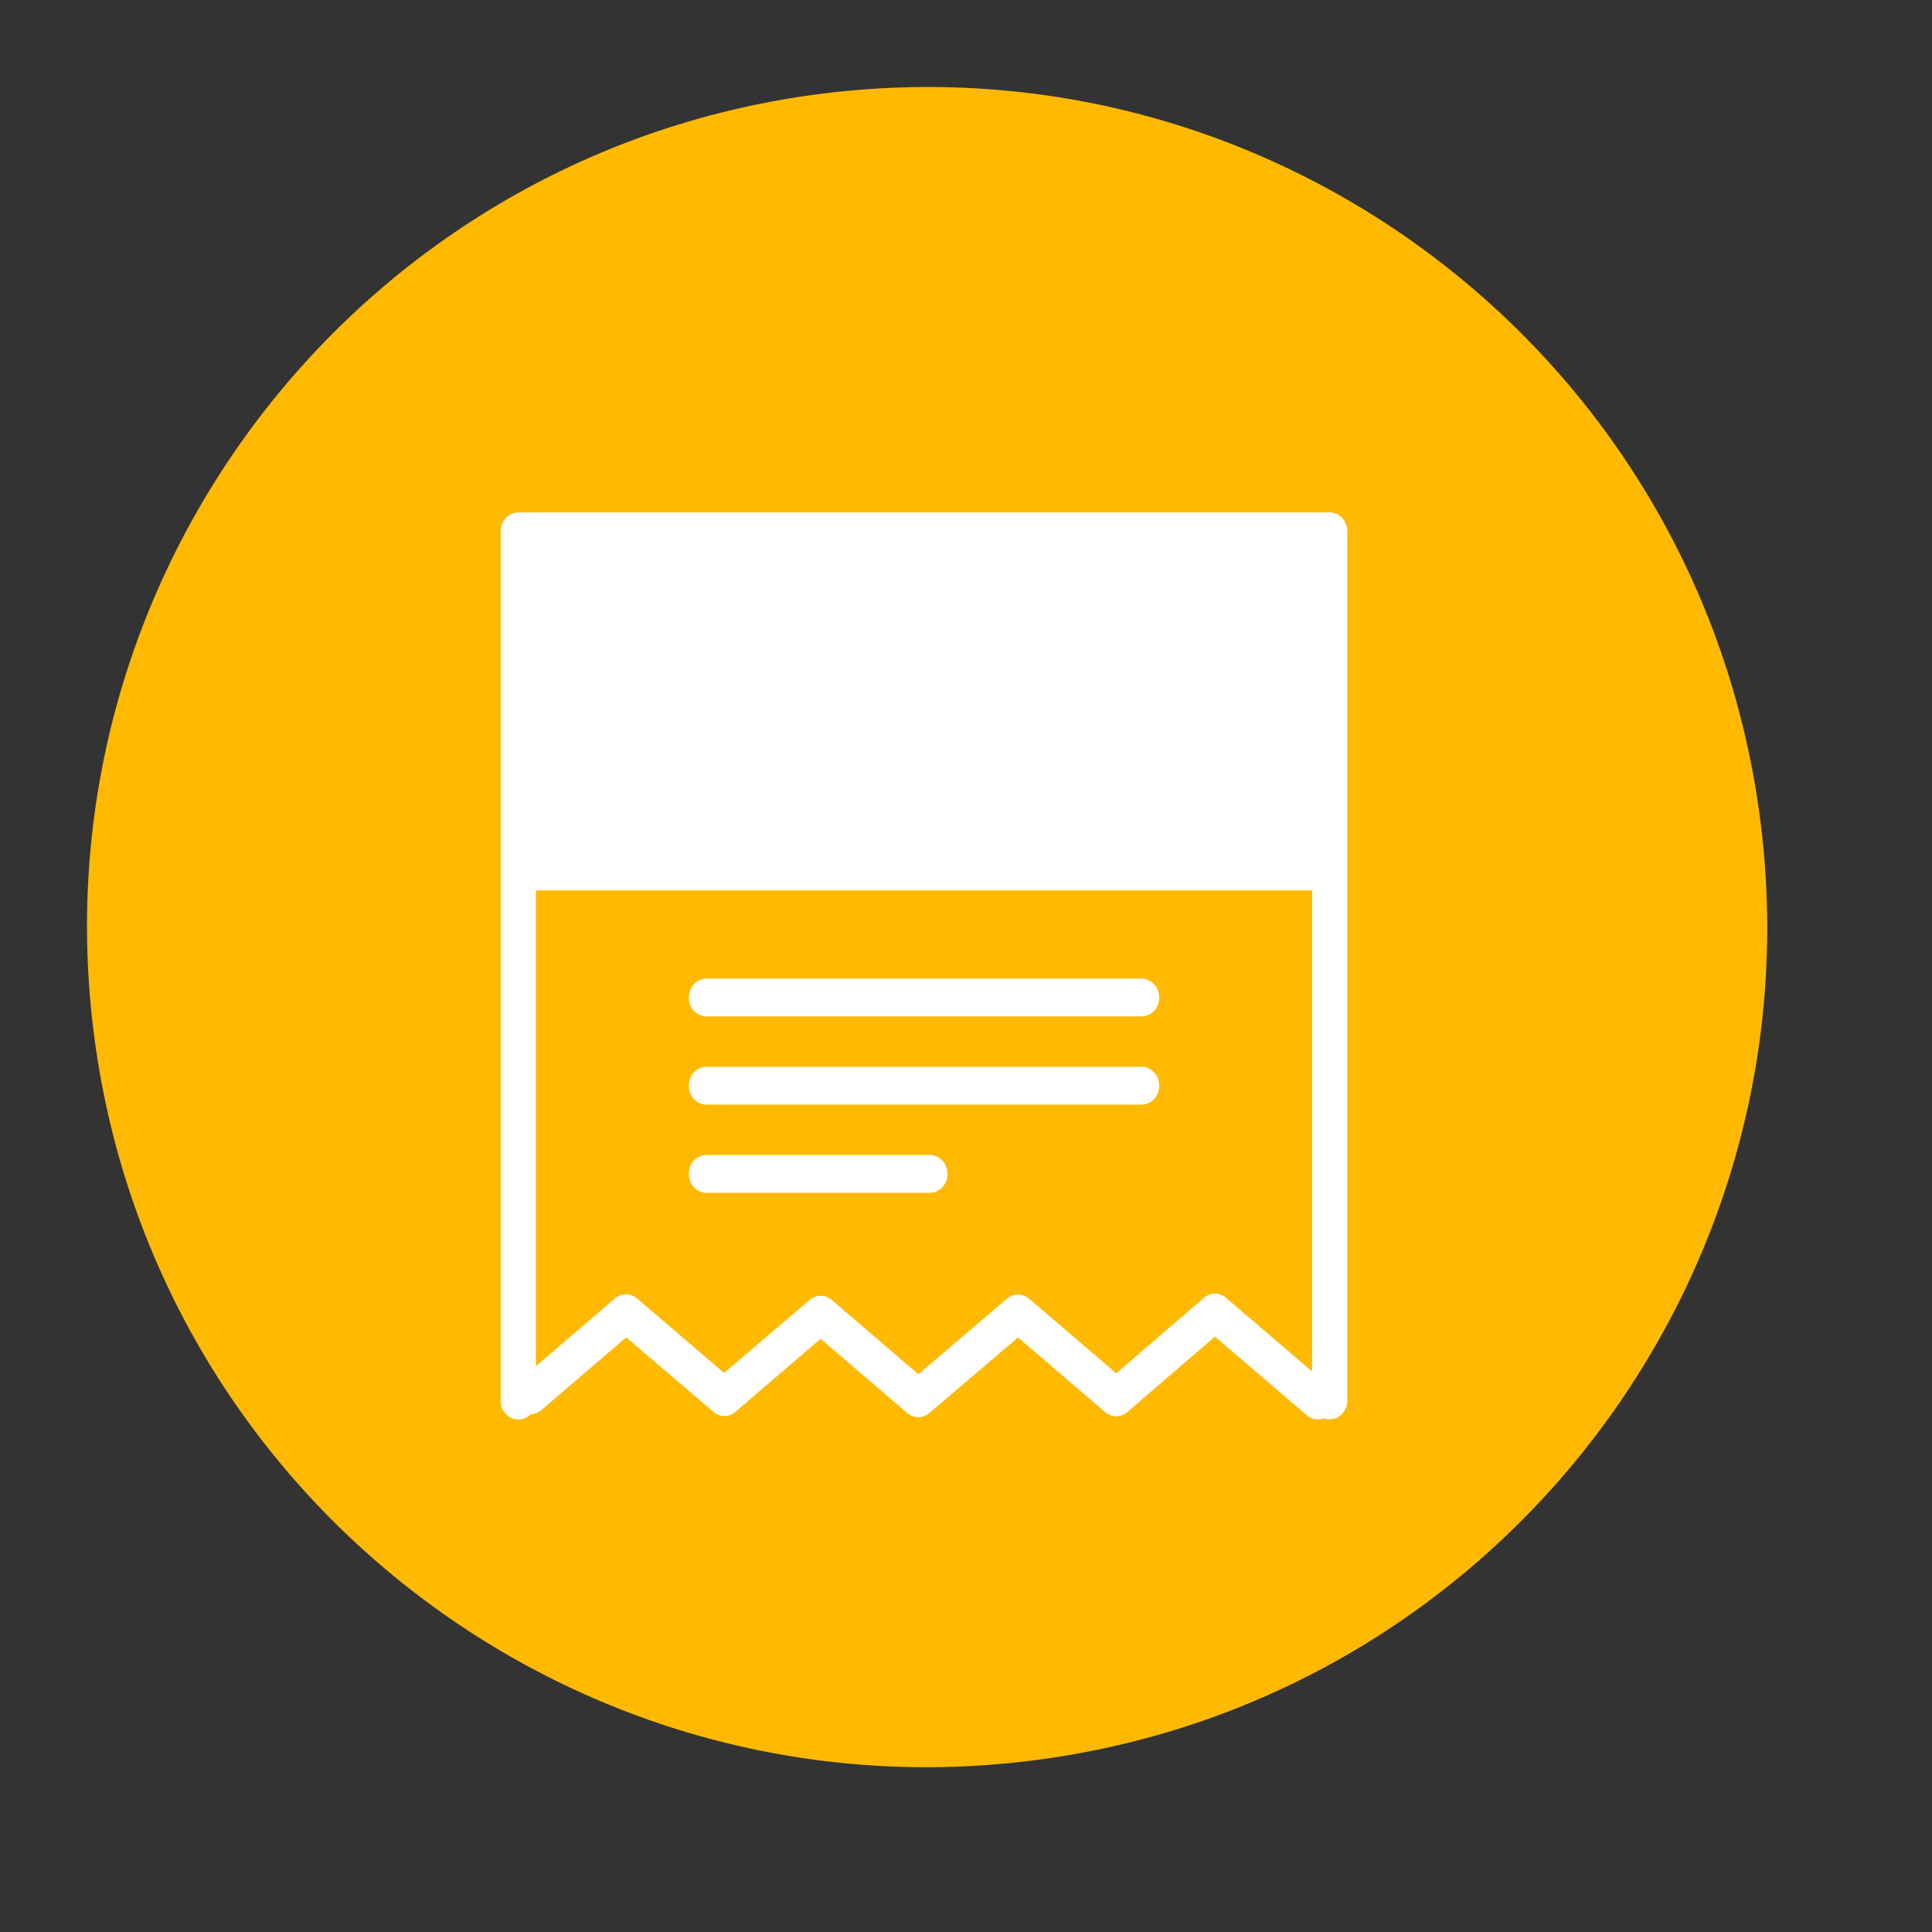
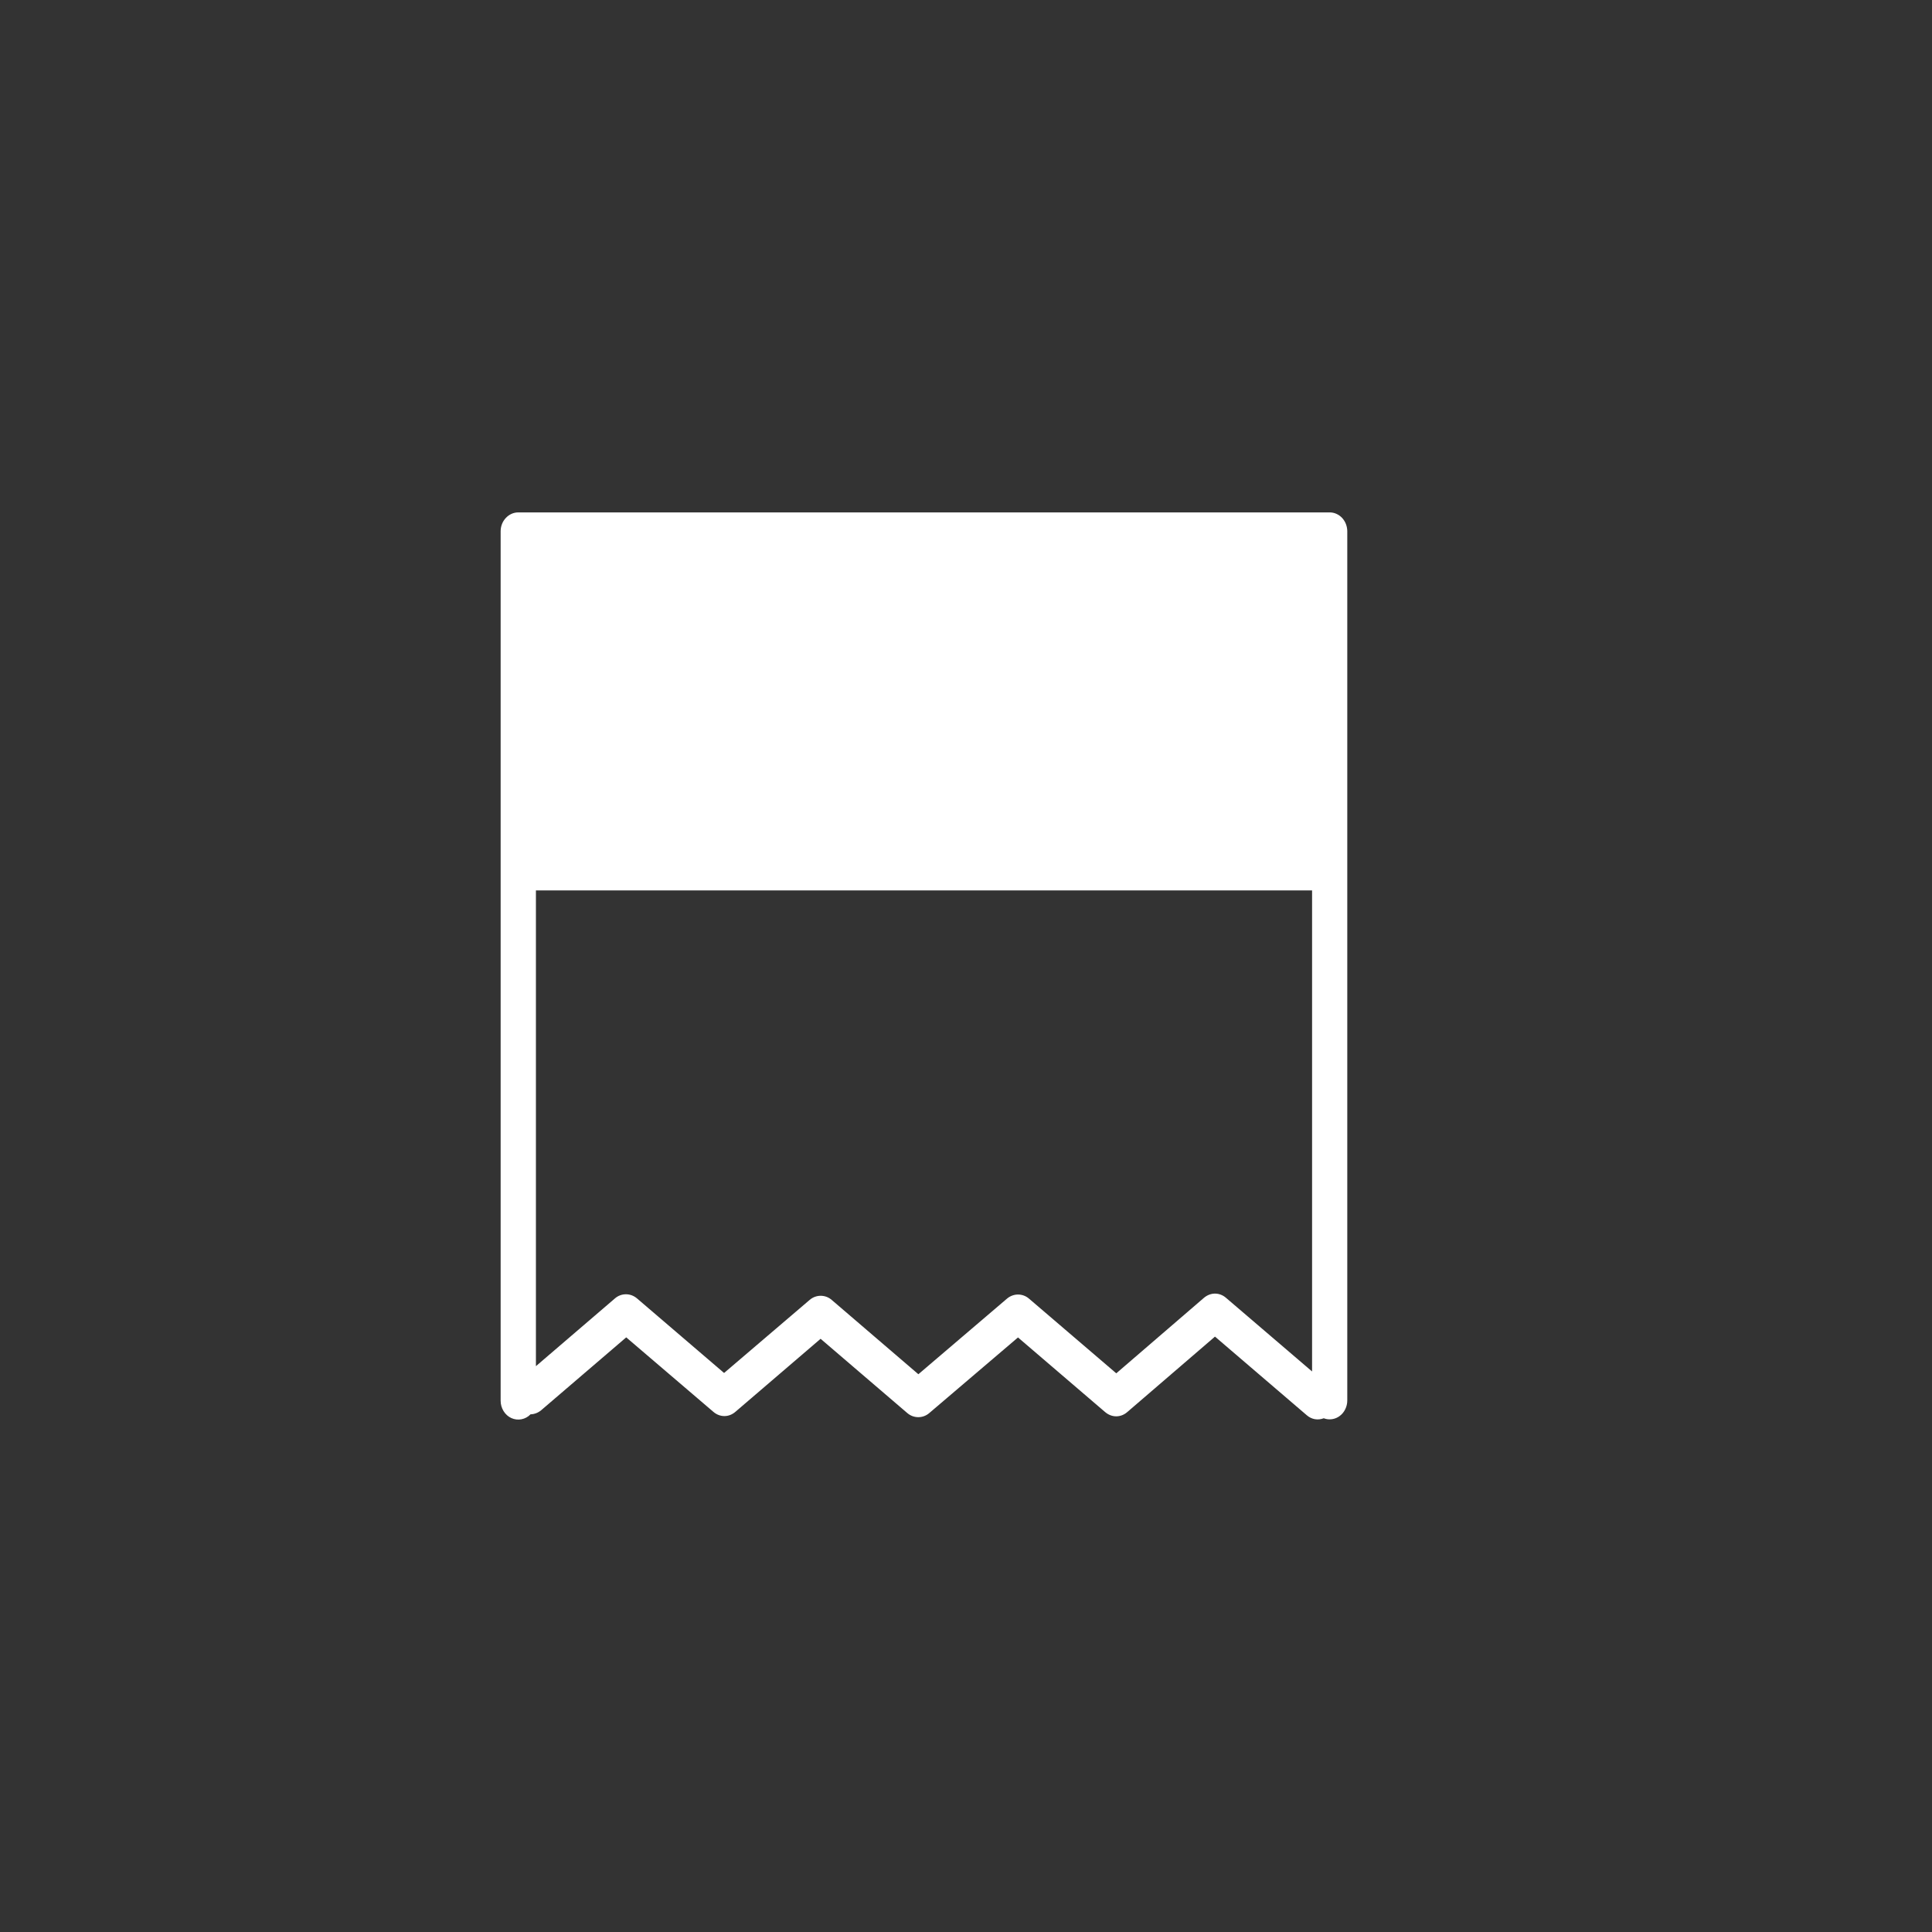
<svg xmlns="http://www.w3.org/2000/svg" width="23" height="23" viewBox="0 0 23 23" fill="none">
  <rect x="0" y="0" width="23" height="23" fill="#333333" stroke="none" />
-   <path d="M20.977 9.94C20.37 4.45 15.429 0.491 9.94 1.097C4.45 1.703 0.491 6.645 1.097 12.134C1.703 17.624 6.645 21.583 12.134 20.977C17.624 20.37 21.583 15.429 20.977 9.94Z" fill="#FFB901" />
  <path d="M15.83 6.1H6.17C6.114 6.1 6.061 6.124 6.022 6.166C5.982 6.208 5.96 6.265 5.96 6.325V16.675C5.96 16.719 5.972 16.762 5.995 16.799C6.018 16.836 6.05 16.865 6.088 16.882C6.126 16.899 6.168 16.904 6.208 16.896C6.249 16.888 6.286 16.868 6.316 16.837C6.361 16.836 6.406 16.819 6.442 16.789L7.455 15.921L8.493 16.808C8.53 16.84 8.576 16.858 8.624 16.858C8.671 16.858 8.717 16.84 8.754 16.808L9.769 15.938L10.801 16.822C10.838 16.854 10.884 16.871 10.932 16.871C10.98 16.871 11.026 16.854 11.063 16.822L12.119 15.922L13.157 16.811C13.195 16.843 13.241 16.861 13.288 16.861C13.336 16.861 13.382 16.843 13.419 16.811L14.464 15.912L15.558 16.849C15.586 16.873 15.619 16.889 15.654 16.895C15.689 16.901 15.725 16.897 15.759 16.884C15.79 16.896 15.824 16.9 15.857 16.895C15.891 16.89 15.923 16.877 15.95 16.856C15.978 16.835 16 16.808 16.015 16.776C16.031 16.744 16.039 16.708 16.039 16.672V6.322C16.038 6.263 16.016 6.207 15.977 6.165C15.938 6.124 15.885 6.1 15.83 6.1ZM15.62 10.15L15.857 6.322L15.62 6.598V10.15ZM6.208 6.451L6.38 10.102V6.55L6.208 6.451ZM14.595 15.45C14.558 15.418 14.512 15.4 14.464 15.4C14.417 15.4 14.371 15.418 14.333 15.45L13.289 16.349L12.25 15.46C12.213 15.428 12.167 15.411 12.119 15.411C12.072 15.411 12.026 15.428 11.988 15.46L10.933 16.36L9.901 15.475C9.864 15.443 9.818 15.426 9.77 15.426C9.723 15.426 9.676 15.443 9.639 15.475L8.62 16.345L7.583 15.457C7.545 15.425 7.499 15.408 7.452 15.408C7.404 15.408 7.358 15.425 7.321 15.457L6.38 16.264V10.6H15.62V16.327L14.595 15.45Z" fill="white" />
-   <path d="M13.59 11.65H8.41C8.354 11.65 8.301 11.674 8.261 11.716C8.222 11.758 8.2 11.815 8.2 11.875C8.2 11.935 8.222 11.992 8.261 12.034C8.301 12.076 8.354 12.1 8.41 12.1H13.59C13.646 12.1 13.699 12.076 13.739 12.034C13.778 11.992 13.8 11.935 13.8 11.875C13.8 11.815 13.778 11.758 13.739 11.716C13.699 11.674 13.646 11.65 13.59 11.65Z" fill="white" />
-   <path d="M13.59 12.7H8.41C8.354 12.7 8.301 12.724 8.261 12.766C8.222 12.808 8.2 12.865 8.2 12.925C8.2 12.985 8.222 13.042 8.261 13.084C8.301 13.126 8.354 13.15 8.41 13.15H13.59C13.646 13.15 13.699 13.126 13.739 13.084C13.778 13.042 13.8 12.985 13.8 12.925C13.8 12.865 13.778 12.808 13.739 12.766C13.699 12.724 13.646 12.7 13.59 12.7Z" fill="white" />
-   <path d="M11.07 13.75H8.41C8.354 13.75 8.301 13.774 8.261 13.816C8.222 13.858 8.2 13.915 8.2 13.975C8.2 14.035 8.222 14.092 8.261 14.134C8.301 14.176 8.354 14.2 8.41 14.2H11.07C11.126 14.2 11.179 14.176 11.219 14.134C11.258 14.092 11.28 14.035 11.28 13.975C11.28 13.915 11.258 13.858 11.219 13.816C11.179 13.774 11.126 13.75 11.07 13.75Z" fill="white" />
</svg>